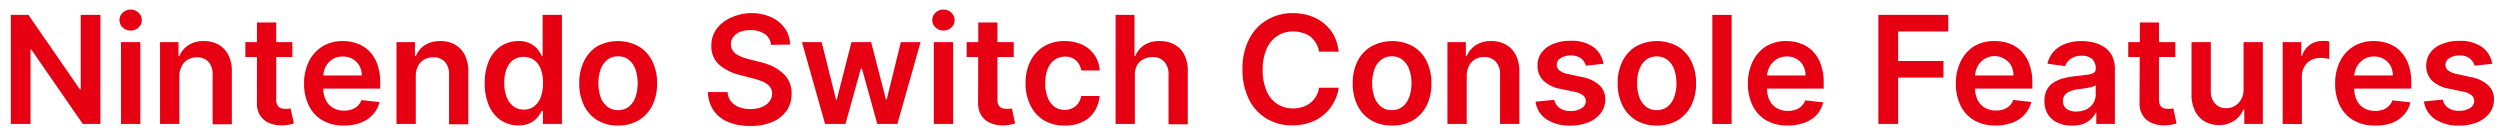
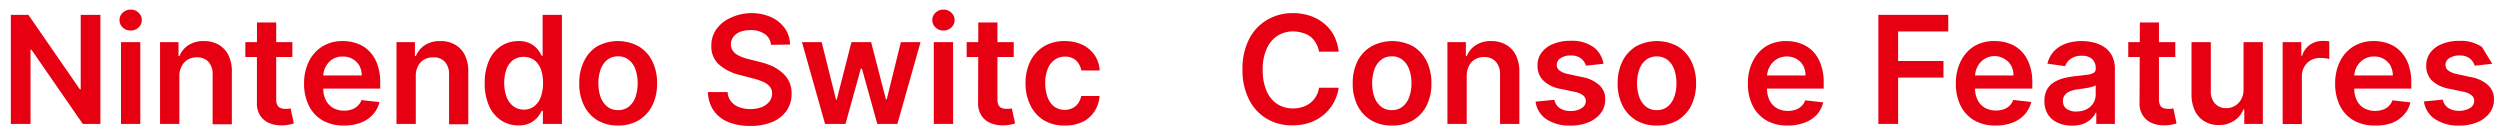
<svg xmlns="http://www.w3.org/2000/svg" viewBox="0 0 380.97 20.6">
  <defs>
    <style>.cls-1{fill:#e60012;}</style>
  </defs>
  <g id="アウトライン">
    <path class="cls-1" d="M15.3,2.27V18.89H12.62L4.79,7.57H4.65V18.89h-3V2.27H4.33L12.16,13.6h.14V2.27Z" />
    <path class="cls-1" d="M19.91,4.65a1.68,1.68,0,0,1-1.2-.46,1.52,1.52,0,0,1-.5-1.13,1.5,1.5,0,0,1,.5-1.13,1.73,1.73,0,0,1,1.2-.47,1.69,1.69,0,0,1,1.2.47,1.5,1.5,0,0,1,.5,1.13,1.52,1.52,0,0,1-.5,1.13A1.68,1.68,0,0,1,19.91,4.65ZM18.44,18.89V6.42h2.94V18.89Z" />
    <path class="cls-1" d="M27.33,11.58v7.31H24.39V6.42H27.2V8.54h.15a3.48,3.48,0,0,1,1.37-1.66,4.12,4.12,0,0,1,2.34-.62,4.48,4.48,0,0,1,2.26.55,3.79,3.79,0,0,1,1.49,1.6A5.48,5.48,0,0,1,35.33,11v7.94H32.4V11.4a2.78,2.78,0,0,0-.65-2A2.29,2.29,0,0,0,30,8.74a2.68,2.68,0,0,0-1.37.34,2.29,2.29,0,0,0-.93,1A3.15,3.15,0,0,0,27.33,11.58Z" />
    <path class="cls-1" d="M44.55,6.42V8.69H37.39V6.42Zm-5.39-3h2.93V15.14a1.72,1.72,0,0,0,.19.9,1,1,0,0,0,.48.43,2,2,0,0,0,.66.11,2.64,2.64,0,0,0,.51,0l.35-.07.5,2.29a4.68,4.68,0,0,1-.67.18,5.09,5.09,0,0,1-1.06.12,4.71,4.71,0,0,1-2-.34,3.1,3.1,0,0,1-1.4-1.15,3.41,3.41,0,0,1-.5-2Z" />
    <path class="cls-1" d="M52.4,19.13a6.36,6.36,0,0,1-3.23-.78,5.24,5.24,0,0,1-2.09-2.23,7.37,7.37,0,0,1-.74-3.39,7.38,7.38,0,0,1,.74-3.38,5.55,5.55,0,0,1,2.06-2.28,5.8,5.8,0,0,1,3.1-.81,6.28,6.28,0,0,1,2.18.37,4.83,4.83,0,0,1,1.82,1.14,5.42,5.42,0,0,1,1.25,2,8,8,0,0,1,.45,2.83v.9H47.72v-2h7.41A3.21,3.21,0,0,0,54.76,10a2.68,2.68,0,0,0-1-1,2.79,2.79,0,0,0-1.48-.38A2.89,2.89,0,0,0,50.7,9a3.14,3.14,0,0,0-1.06,1.14,3.22,3.22,0,0,0-.38,1.54v1.72a4,4,0,0,0,.4,1.87,2.75,2.75,0,0,0,1.11,1.18,3.31,3.31,0,0,0,1.67.41,3.53,3.53,0,0,0,1.16-.18,2.41,2.41,0,0,0,.9-.54,2.3,2.3,0,0,0,.58-.89l2.74.31a4.19,4.19,0,0,1-1,1.9A4.81,4.81,0,0,1,55,18.69,7.12,7.12,0,0,1,52.4,19.13Z" />
    <path class="cls-1" d="M63.36,11.58v7.31H60.42V6.42h2.81V8.54h.15a3.54,3.54,0,0,1,1.37-1.66,4.14,4.14,0,0,1,2.35-.62,4.41,4.41,0,0,1,2.25.55,3.73,3.73,0,0,1,1.49,1.6A5.48,5.48,0,0,1,71.36,11v7.94H68.43V11.4a2.78,2.78,0,0,0-.65-2A2.29,2.29,0,0,0,66,8.74a2.7,2.7,0,0,0-1.37.34,2.29,2.29,0,0,0-.93,1A3.15,3.15,0,0,0,63.36,11.58Z" />
    <path class="cls-1" d="M79,19.11a4.76,4.76,0,0,1-2.63-.76,5.12,5.12,0,0,1-1.83-2.19,8.17,8.17,0,0,1-.67-3.49,8.17,8.17,0,0,1,.68-3.51A5.12,5.12,0,0,1,76.39,7,4.77,4.77,0,0,1,79,6.26a3.82,3.82,0,0,1,1.8.37,3.37,3.37,0,0,1,1.12.88,5.55,5.55,0,0,1,.64,1h.13V2.27h2.94V18.89H82.73v-2h-.18a4.65,4.65,0,0,1-.65,1,3.66,3.66,0,0,1-1.14.87A3.89,3.89,0,0,1,79,19.11Zm.82-2.41a2.48,2.48,0,0,0,1.59-.51,3.06,3.06,0,0,0,1-1.42,5.93,5.93,0,0,0,.34-2.12,6.09,6.09,0,0,0-.33-2.1,3.15,3.15,0,0,0-1-1.39,2.89,2.89,0,0,0-3.25,0,3.21,3.21,0,0,0-1,1.41,6,6,0,0,0-.33,2.06,5.91,5.91,0,0,0,.34,2.09,3.19,3.19,0,0,0,1,1.43A2.52,2.52,0,0,0,79.8,16.7Z" />
    <path class="cls-1" d="M94.2,19.13a6.06,6.06,0,0,1-3.16-.8A5.45,5.45,0,0,1,89,16.08a7.38,7.38,0,0,1-.73-3.38A7.38,7.38,0,0,1,89,9.32,5.41,5.41,0,0,1,91,7.06a6.64,6.64,0,0,1,6.32,0,5.41,5.41,0,0,1,2.08,2.26,7.38,7.38,0,0,1,.73,3.38,7.38,7.38,0,0,1-.73,3.38,5.45,5.45,0,0,1-2.08,2.25A6.06,6.06,0,0,1,94.2,19.13Zm0-2.35a2.53,2.53,0,0,0,1.65-.55,3.3,3.3,0,0,0,1-1.47,6.42,6.42,0,0,0,.32-2.07,6.42,6.42,0,0,0-.32-2.07,3.28,3.28,0,0,0-1-1.48,2.47,2.47,0,0,0-1.65-.55,2.56,2.56,0,0,0-1.69.55,3.36,3.36,0,0,0-1,1.48,6.16,6.16,0,0,0-.32,2.07,6.16,6.16,0,0,0,.32,2.07,3.38,3.38,0,0,0,1,1.47A2.62,2.62,0,0,0,94.22,16.78Z" />
    <path class="cls-1" d="M117.49,6.83a2.22,2.22,0,0,0-.95-1.65,3.67,3.67,0,0,0-2.18-.59,4.16,4.16,0,0,0-1.62.28,2.43,2.43,0,0,0-1,.77,1.84,1.84,0,0,0-.36,1.11,1.63,1.63,0,0,0,.24.9,2,2,0,0,0,.65.65,4.35,4.35,0,0,0,.92.44,9,9,0,0,0,1,.3l1.56.39a12,12,0,0,1,1.81.59,6.51,6.51,0,0,1,1.57,1,4,4,0,0,1,1.5,3.25,4.48,4.48,0,0,1-.74,2.57,5,5,0,0,1-2.16,1.73,8.46,8.46,0,0,1-3.4.62,8.67,8.67,0,0,1-3.37-.6,5,5,0,0,1-2.22-1.76,5.13,5.13,0,0,1-.86-2.8h3a2.49,2.49,0,0,0,.53,1.44,2.86,2.86,0,0,0,1.23.86,4.85,4.85,0,0,0,1.7.29,4.61,4.61,0,0,0,1.73-.3,2.73,2.73,0,0,0,1.16-.83,2,2,0,0,0,.43-1.24,1.56,1.56,0,0,0-.38-1.08,2.85,2.85,0,0,0-1-.71,9.82,9.82,0,0,0-1.56-.52l-1.89-.49a7.57,7.57,0,0,1-3.25-1.6,3.68,3.68,0,0,1-1.18-2.86,4.26,4.26,0,0,1,.79-2.57,5.29,5.29,0,0,1,2.18-1.72A7.6,7.6,0,0,1,114.4,2a7.33,7.33,0,0,1,3.1.61,5.16,5.16,0,0,1,2.1,1.7,4.35,4.35,0,0,1,.79,2.48Z" />
    <path class="cls-1" d="M125.73,18.89,122.21,6.42h3l2.19,8.77h.11l2.24-8.77h3L135,15.14h.13l2.15-8.72h3l-3.53,12.47h-3.06l-2.34-8.43h-.17l-2.34,8.43Z" />
    <path class="cls-1" d="M143.77,4.65a1.68,1.68,0,0,1-1.2-.46,1.52,1.52,0,0,1-.5-1.13,1.5,1.5,0,0,1,.5-1.13,1.73,1.73,0,0,1,1.2-.47,1.69,1.69,0,0,1,1.2.47,1.5,1.5,0,0,1,.5,1.13,1.52,1.52,0,0,1-.5,1.13A1.68,1.68,0,0,1,143.77,4.65ZM142.3,18.89V6.42h2.94V18.89Z" />
    <path class="cls-1" d="M154.48,6.42V8.69h-7.17V6.42Zm-5.4-3H152V15.14a1.84,1.84,0,0,0,.18.9,1,1,0,0,0,.49.43,2,2,0,0,0,.66.11,2.78,2.78,0,0,0,.51,0l.35-.07.5,2.29a4.68,4.68,0,0,1-.67.18,5.17,5.17,0,0,1-1.06.12,4.71,4.71,0,0,1-2-.34,3,3,0,0,1-1.4-1.15,3.49,3.49,0,0,1-.51-2Z" />
    <path class="cls-1" d="M162.25,19.13a6,6,0,0,1-3.21-.82A5.43,5.43,0,0,1,157,16a7.4,7.4,0,0,1-.72-3.34A7.47,7.47,0,0,1,157,9.35a5.57,5.57,0,0,1,2.07-2.28,6,6,0,0,1,3.16-.81,6.22,6.22,0,0,1,2.69.55,4.79,4.79,0,0,1,1.87,1.57,4.65,4.65,0,0,1,.79,2.36h-2.8A2.83,2.83,0,0,0,164,9.23a2.38,2.38,0,0,0-1.7-.6,2.66,2.66,0,0,0-1.58.48,3.05,3.05,0,0,0-1.06,1.38,5.67,5.67,0,0,0-.38,2.16,6,6,0,0,0,.37,2.19,3.11,3.11,0,0,0,1,1.4,2.67,2.67,0,0,0,1.6.5,2.71,2.71,0,0,0,1.16-.25,2.34,2.34,0,0,0,.87-.72,2.87,2.87,0,0,0,.48-1.14h2.8a5,5,0,0,1-.77,2.34A4.53,4.53,0,0,1,165,18.56,6.09,6.09,0,0,1,162.25,19.13Z" />
-     <path class="cls-1" d="M172.94,11.58v7.31H170V2.27h2.88V8.54H173a3.67,3.67,0,0,1,1.36-1.67,4.17,4.17,0,0,1,2.35-.61A4.53,4.53,0,0,1,179,6.8a3.66,3.66,0,0,1,1.5,1.59A5.54,5.54,0,0,1,181,11v7.94h-2.93V11.4a2.81,2.81,0,0,0-.65-2,2.35,2.35,0,0,0-1.8-.7,2.82,2.82,0,0,0-1.4.34,2.34,2.34,0,0,0-1,1A3.15,3.15,0,0,0,172.94,11.58Z" />
    <path class="cls-1" d="M204,7.87h-3a3.53,3.53,0,0,0-.48-1.32,3.57,3.57,0,0,0-.86-1A3.72,3.72,0,0,0,198.47,5a4.64,4.64,0,0,0-1.42-.21,4.34,4.34,0,0,0-2.4.68,4.44,4.44,0,0,0-1.64,2,7.59,7.59,0,0,0-.59,3.18,7.83,7.83,0,0,0,.59,3.21,4.51,4.51,0,0,0,1.64,2,4.38,4.38,0,0,0,2.39.66,4.83,4.83,0,0,0,1.4-.2,3.74,3.74,0,0,0,1.18-.59A3.56,3.56,0,0,0,201,13.37h3a6.74,6.74,0,0,1-.74,2.23,6.53,6.53,0,0,1-3.6,3.06,7.73,7.73,0,0,1-2.7.44,7.52,7.52,0,0,1-3.91-1,7.06,7.06,0,0,1-2.71-2.93,9.9,9.9,0,0,1-1-4.59,9.77,9.77,0,0,1,1-4.6,7.08,7.08,0,0,1,2.72-2.93A7.54,7.54,0,0,1,197,2a8.21,8.21,0,0,1,2.58.39,6.62,6.62,0,0,1,2.13,1.14,6.36,6.36,0,0,1,1.54,1.83A7.1,7.1,0,0,1,204,7.87Z" />
    <path class="cls-1" d="M212.11,19.13a6.08,6.08,0,0,1-3.16-.8,5.45,5.45,0,0,1-2.08-2.25,7.38,7.38,0,0,1-.73-3.38,7.38,7.38,0,0,1,.73-3.38A5.41,5.41,0,0,1,209,7.06a6.66,6.66,0,0,1,6.33,0,5.46,5.46,0,0,1,2.07,2.26,7.38,7.38,0,0,1,.73,3.38,7.38,7.38,0,0,1-.73,3.38,5.49,5.49,0,0,1-2.07,2.25A6.12,6.12,0,0,1,212.11,19.13Zm0-2.35a2.53,2.53,0,0,0,1.65-.55,3.3,3.3,0,0,0,1-1.47,6.16,6.16,0,0,0,.33-2.07,6.16,6.16,0,0,0-.33-2.07,3.28,3.28,0,0,0-1-1.48,2.47,2.47,0,0,0-1.65-.55,2.52,2.52,0,0,0-1.68.55,3.28,3.28,0,0,0-1,1.48,6.16,6.16,0,0,0-.33,2.07,6.16,6.16,0,0,0,.33,2.07,3.3,3.3,0,0,0,1,1.47A2.57,2.57,0,0,0,212.13,16.78Z" />
    <path class="cls-1" d="M223.51,11.58v7.31h-2.94V6.42h2.81V8.54h.14a3.56,3.56,0,0,1,1.38-1.66,4.12,4.12,0,0,1,2.34-.62,4.41,4.41,0,0,1,2.25.55A3.73,3.73,0,0,1,231,8.41a5.48,5.48,0,0,1,.53,2.54v7.94h-2.94V11.4a2.78,2.78,0,0,0-.65-2,2.29,2.29,0,0,0-1.78-.71,2.64,2.64,0,0,0-1.36.34,2.38,2.38,0,0,0-.94,1A3.26,3.26,0,0,0,223.51,11.58Z" />
    <path class="cls-1" d="M244.35,9.72l-2.67.29a2.14,2.14,0,0,0-.4-.76,2,2,0,0,0-.75-.58,2.65,2.65,0,0,0-1.15-.22,2.76,2.76,0,0,0-1.54.4,1.16,1.16,0,0,0-.61,1,1.05,1.05,0,0,0,.4.88,3.24,3.24,0,0,0,1.36.56l2.13.46A5.33,5.33,0,0,1,243.75,13a2.84,2.84,0,0,1,.87,2.16,3.37,3.37,0,0,1-.68,2.08,4.61,4.61,0,0,1-1.88,1.4,7.19,7.19,0,0,1-2.76.5,6.39,6.39,0,0,1-3.69-1A3.85,3.85,0,0,1,234,15.49l2.86-.28a2,2,0,0,0,.83,1.27,2.85,2.85,0,0,0,1.65.43,2.91,2.91,0,0,0,1.68-.43,1.24,1.24,0,0,0,.64-1.06,1.1,1.1,0,0,0-.41-.88,2.9,2.9,0,0,0-1.27-.54l-2.13-.45a5,5,0,0,1-2.65-1.26A3.06,3.06,0,0,1,234.3,10a3.14,3.14,0,0,1,.63-2,4,4,0,0,1,1.78-1.31,6.68,6.68,0,0,1,2.63-.47,5.7,5.7,0,0,1,3.45.93A3.94,3.94,0,0,1,244.35,9.72Z" />
    <path class="cls-1" d="M252.48,19.13a6.08,6.08,0,0,1-3.16-.8,5.49,5.49,0,0,1-2.07-2.25,7.38,7.38,0,0,1-.74-3.38,7.38,7.38,0,0,1,.74-3.38,5.46,5.46,0,0,1,2.07-2.26,6.66,6.66,0,0,1,6.33,0,5.46,5.46,0,0,1,2.07,2.26,7.38,7.38,0,0,1,.74,3.38,7.38,7.38,0,0,1-.74,3.38,5.49,5.49,0,0,1-2.07,2.25A6.09,6.09,0,0,1,252.48,19.13Zm0-2.35a2.57,2.57,0,0,0,1.66-.55,3.36,3.36,0,0,0,1-1.47,6.16,6.16,0,0,0,.33-2.07,6.16,6.16,0,0,0-.33-2.07,3.34,3.34,0,0,0-1-1.48,2.81,2.81,0,0,0-3.34,0,3.28,3.28,0,0,0-1,1.48,6.16,6.16,0,0,0-.33,2.07,6.16,6.16,0,0,0,.33,2.07,3.3,3.3,0,0,0,1,1.47A2.57,2.57,0,0,0,252.5,16.78Z" />
-     <path class="cls-1" d="M263.88,2.27V18.89h-2.94V2.27Z" />
    <path class="cls-1" d="M272.42,19.13a6.42,6.42,0,0,1-3.24-.78,5.36,5.36,0,0,1-2.09-2.23,7.37,7.37,0,0,1-.73-3.39,7.38,7.38,0,0,1,.74-3.38,5.6,5.6,0,0,1,2-2.28,5.86,5.86,0,0,1,3.11-.81,6.28,6.28,0,0,1,2.18.37,4.91,4.91,0,0,1,1.82,1.14,5.27,5.27,0,0,1,1.24,2,7.74,7.74,0,0,1,.46,2.83v.9H267.74v-2h7.4a3.21,3.21,0,0,0-.36-1.51,2.63,2.63,0,0,0-1-1,2.77,2.77,0,0,0-1.48-.38,2.86,2.86,0,0,0-1.58.43,3,3,0,0,0-1.06,1.14,3.35,3.35,0,0,0-.39,1.54v1.72a4.13,4.13,0,0,0,.4,1.87,2.88,2.88,0,0,0,1.11,1.18,3.37,3.37,0,0,0,1.68.41,3.57,3.57,0,0,0,1.16-.18,2.58,2.58,0,0,0,.9-.54,2.28,2.28,0,0,0,.57-.89l2.75.31a4.39,4.39,0,0,1-1,1.9A4.81,4.81,0,0,1,275,18.69,7.19,7.19,0,0,1,272.42,19.13Z" />
    <path class="cls-1" d="M286.24,18.89V2.27h10.65V4.79h-7.64V9.3h6.91v2.53h-6.91v7.06Z" />
    <path class="cls-1" d="M304.1,19.13a6.41,6.41,0,0,1-3.23-.78,5.3,5.3,0,0,1-2.09-2.23,7.37,7.37,0,0,1-.73-3.39,7.38,7.38,0,0,1,.74-3.38,5.6,5.6,0,0,1,2-2.28A5.84,5.84,0,0,1,304,6.26a6.28,6.28,0,0,1,2.18.37A4.91,4.91,0,0,1,308,7.77a5.4,5.4,0,0,1,1.24,2,7.74,7.74,0,0,1,.46,2.83v.9H299.43v-2h7.4a3.21,3.21,0,0,0-.36-1.51,2.63,2.63,0,0,0-1-1A2.77,2.77,0,0,0,304,8.55a2.86,2.86,0,0,0-1.58.43,3,3,0,0,0-1.06,1.14,3.35,3.35,0,0,0-.39,1.54v1.72a4.13,4.13,0,0,0,.4,1.87,2.88,2.88,0,0,0,1.11,1.18,3.37,3.37,0,0,0,1.68.41,3.57,3.57,0,0,0,1.16-.18,2.58,2.58,0,0,0,.9-.54,2.28,2.28,0,0,0,.57-.89l2.75.31a4.39,4.39,0,0,1-1,1.9,4.81,4.81,0,0,1-1.85,1.25A7.21,7.21,0,0,1,304.1,19.13Z" />
    <path class="cls-1" d="M315.72,19.14a5,5,0,0,1-2.13-.43,3.42,3.42,0,0,1-1.5-1.26,3.72,3.72,0,0,1-.54-2.06,3.54,3.54,0,0,1,.39-1.75,3,3,0,0,1,1.06-1.1,5.29,5.29,0,0,1,1.52-.63,12.43,12.43,0,0,1,1.76-.31l1.77-.21a2.6,2.6,0,0,0,1-.29.68.68,0,0,0,.31-.62v-.05A1.85,1.85,0,0,0,318.82,9a2.21,2.21,0,0,0-1.57-.5,2.76,2.76,0,0,0-1.71.47,2.24,2.24,0,0,0-.84,1.11L312,9.7A4.49,4.49,0,0,1,313,7.8a4.82,4.82,0,0,1,1.83-1.16,7.22,7.22,0,0,1,2.39-.38,7.81,7.81,0,0,1,1.79.21,5.14,5.14,0,0,1,1.63.69,3.67,3.67,0,0,1,1.19,1.31,4.34,4.34,0,0,1,.45,2.07v8.35h-2.83V17.17h-.09a3.57,3.57,0,0,1-.75,1,3.9,3.9,0,0,1-1.21.73A4.89,4.89,0,0,1,315.72,19.14Zm.76-2.16a3.2,3.2,0,0,0,1.53-.35,2.62,2.62,0,0,0,1-.94,2.49,2.49,0,0,0,.35-1.28V13a1.63,1.63,0,0,1-.47.21c-.22.06-.46.12-.73.17l-.8.13-.7.09a4.88,4.88,0,0,0-1.17.3,1.9,1.9,0,0,0-.82.56,1.4,1.4,0,0,0-.3.93,1.42,1.42,0,0,0,.59,1.23A2.64,2.64,0,0,0,316.48,17Z" />
    <path class="cls-1" d="M331.49,6.42V8.69h-7.17V6.42Zm-5.4-3H329V15.14a1.84,1.84,0,0,0,.18.9,1,1,0,0,0,.48.43,2,2,0,0,0,.67.11,2.78,2.78,0,0,0,.51,0l.35-.07.49,2.29a4.33,4.33,0,0,1-.67.18,5.09,5.09,0,0,1-1.06.12,4.69,4.69,0,0,1-2-.34,3,3,0,0,1-1.4-1.15,3.34,3.34,0,0,1-.51-2Z" />
    <path class="cls-1" d="M341.89,13.64V6.42h2.94V18.89H342V16.67h-.13a3.67,3.67,0,0,1-1.39,1.71,4,4,0,0,1-2.36.67,4.13,4.13,0,0,1-2.16-.55,3.69,3.69,0,0,1-1.47-1.6,5.64,5.64,0,0,1-.53-2.54V6.42h2.94V13.9a2.69,2.69,0,0,0,.65,1.89,2.23,2.23,0,0,0,1.71.69,2.66,2.66,0,0,0,1.25-.31,2.62,2.62,0,0,0,1-1A2.94,2.94,0,0,0,341.89,13.64Z" />
    <path class="cls-1" d="M347.85,18.89V6.42h2.84V8.5h.13A3.11,3.11,0,0,1,352,6.83a3.22,3.22,0,0,1,1.9-.59l.55,0,.5.06V9a2.38,2.38,0,0,0-.58-.12,5.27,5.27,0,0,0-.78-.05,3,3,0,0,0-1.44.34,2.61,2.61,0,0,0-1,1,2.74,2.74,0,0,0-.37,1.41v7.33Z" />
    <path class="cls-1" d="M361.91,19.13a6.42,6.42,0,0,1-3.24-.78,5.36,5.36,0,0,1-2.09-2.23,7.49,7.49,0,0,1-.73-3.39,7.38,7.38,0,0,1,.74-3.38,5.55,5.55,0,0,1,2.06-2.28,5.8,5.8,0,0,1,3.1-.81,6.28,6.28,0,0,1,2.18.37,4.83,4.83,0,0,1,1.82,1.14,5.42,5.42,0,0,1,1.25,2,8,8,0,0,1,.45,2.83v.9H357.23v-2h7.41a3.21,3.21,0,0,0-.37-1.51,2.68,2.68,0,0,0-1-1,2.8,2.8,0,0,0-1.49-.38,2.88,2.88,0,0,0-1.58.43,3.14,3.14,0,0,0-1.06,1.14,3.22,3.22,0,0,0-.38,1.54v1.72a4,4,0,0,0,.4,1.87,2.75,2.75,0,0,0,1.11,1.18,3.31,3.31,0,0,0,1.67.41,3.53,3.53,0,0,0,1.16-.18,2.41,2.41,0,0,0,.9-.54,2.3,2.3,0,0,0,.58-.89l2.74.31a4.19,4.19,0,0,1-1,1.9,4.81,4.81,0,0,1-1.85,1.25A7.12,7.12,0,0,1,361.91,19.13Z" />
-     <path class="cls-1" d="M379.79,9.72l-2.68.29a2.14,2.14,0,0,0-.4-.76,1.94,1.94,0,0,0-.75-.58,2.62,2.62,0,0,0-1.15-.22,2.78,2.78,0,0,0-1.54.4,1.18,1.18,0,0,0-.61,1,1.08,1.08,0,0,0,.4.88,3.3,3.3,0,0,0,1.36.56l2.13.46A5.25,5.25,0,0,1,379.18,13a2.84,2.84,0,0,1,.87,2.16,3.37,3.37,0,0,1-.68,2.08,4.54,4.54,0,0,1-1.88,1.4,7.19,7.19,0,0,1-2.76.5,6.38,6.38,0,0,1-3.68-1,3.86,3.86,0,0,1-1.67-2.68l2.87-.28a2,2,0,0,0,.83,1.27,2.84,2.84,0,0,0,1.64.43,3,3,0,0,0,1.69-.43,1.25,1.25,0,0,0,.63-1.06,1.08,1.08,0,0,0-.41-.88,2.85,2.85,0,0,0-1.27-.54l-2.12-.45a5,5,0,0,1-2.66-1.26,3.1,3.1,0,0,1-.85-2.25,3.27,3.27,0,0,1,.63-2,4.09,4.09,0,0,1,1.78-1.31,6.74,6.74,0,0,1,2.63-.47,5.7,5.7,0,0,1,3.45.93A3.91,3.91,0,0,1,379.79,9.72Z" />
+     <path class="cls-1" d="M379.79,9.72l-2.68.29a2.14,2.14,0,0,0-.4-.76,1.94,1.94,0,0,0-.75-.58,2.62,2.62,0,0,0-1.15-.22,2.78,2.78,0,0,0-1.54.4,1.18,1.18,0,0,0-.61,1,1.08,1.08,0,0,0,.4.88,3.3,3.3,0,0,0,1.36.56l2.13.46A5.25,5.25,0,0,1,379.18,13a2.84,2.84,0,0,1,.87,2.16,3.37,3.37,0,0,1-.68,2.08,4.54,4.54,0,0,1-1.88,1.4,7.19,7.19,0,0,1-2.76.5,6.38,6.38,0,0,1-3.68-1,3.86,3.86,0,0,1-1.67-2.68l2.87-.28a2,2,0,0,0,.83,1.27,2.84,2.84,0,0,0,1.64.43,3,3,0,0,0,1.69-.43,1.25,1.25,0,0,0,.63-1.06,1.08,1.08,0,0,0-.41-.88,2.85,2.85,0,0,0-1.27-.54l-2.12-.45a5,5,0,0,1-2.66-1.26,3.1,3.1,0,0,1-.85-2.25,3.27,3.27,0,0,1,.63-2,4.09,4.09,0,0,1,1.78-1.31,6.74,6.74,0,0,1,2.63-.47,5.7,5.7,0,0,1,3.45.93Z" />
  </g>
</svg>